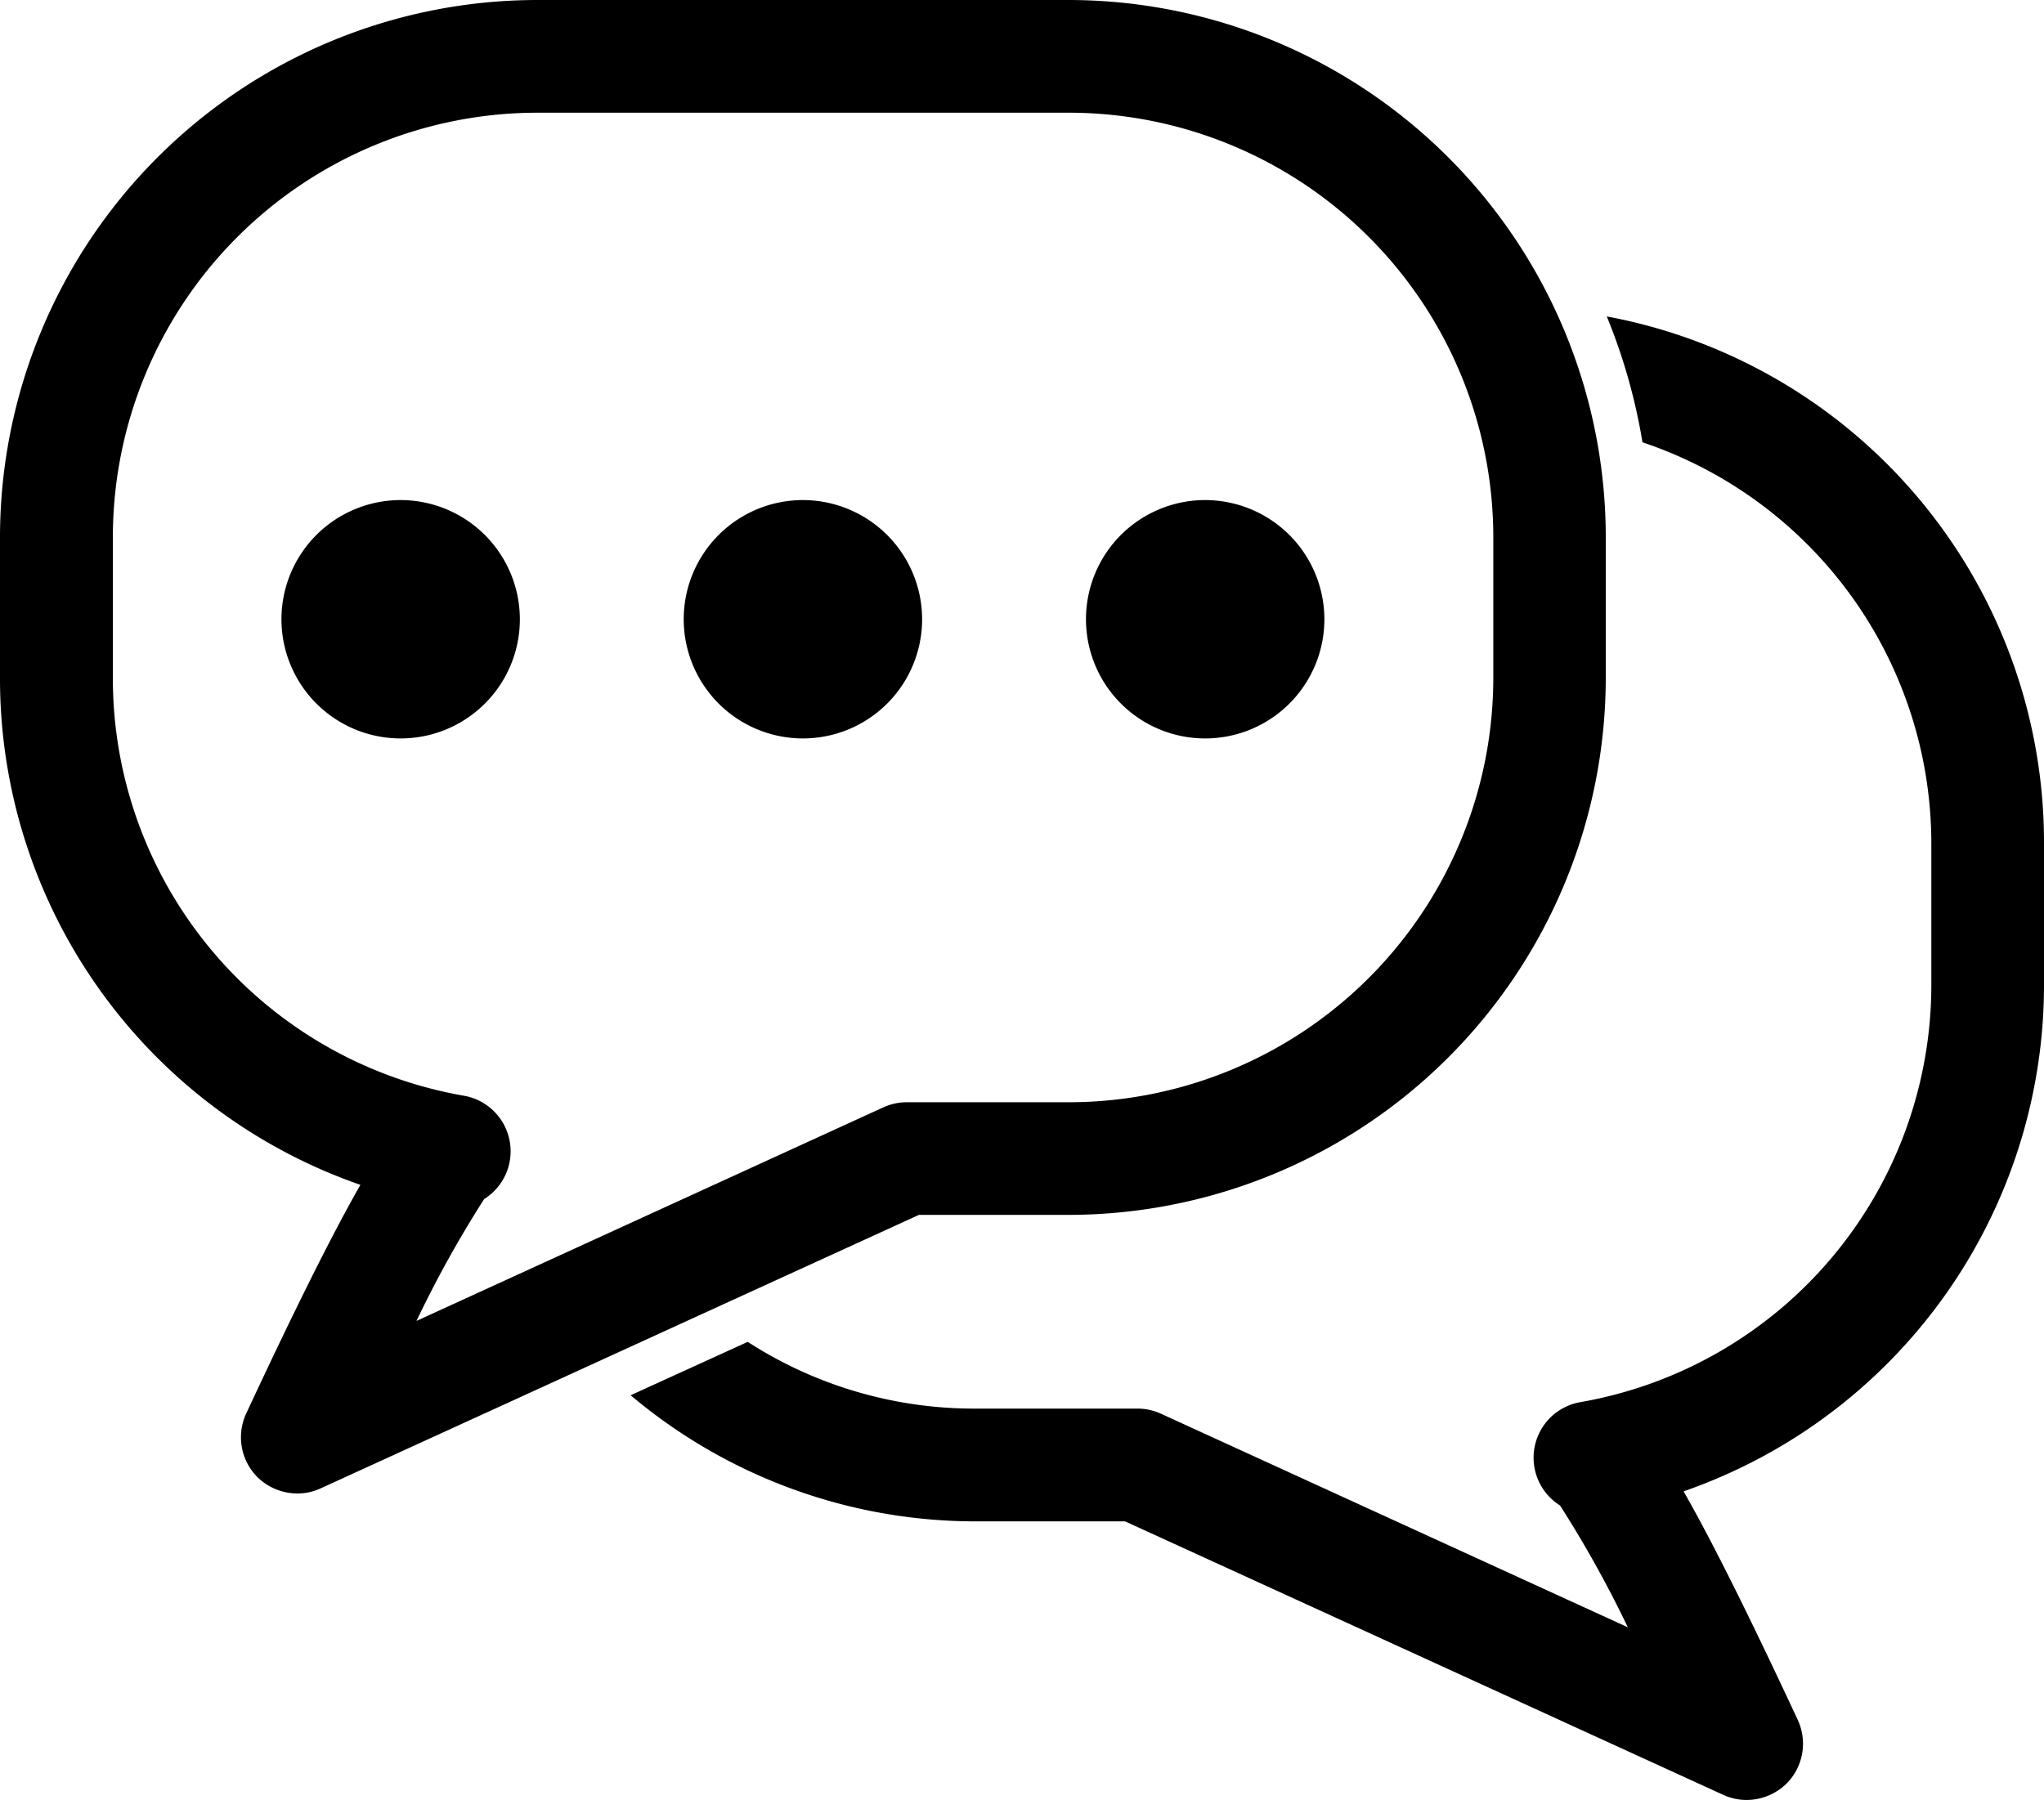
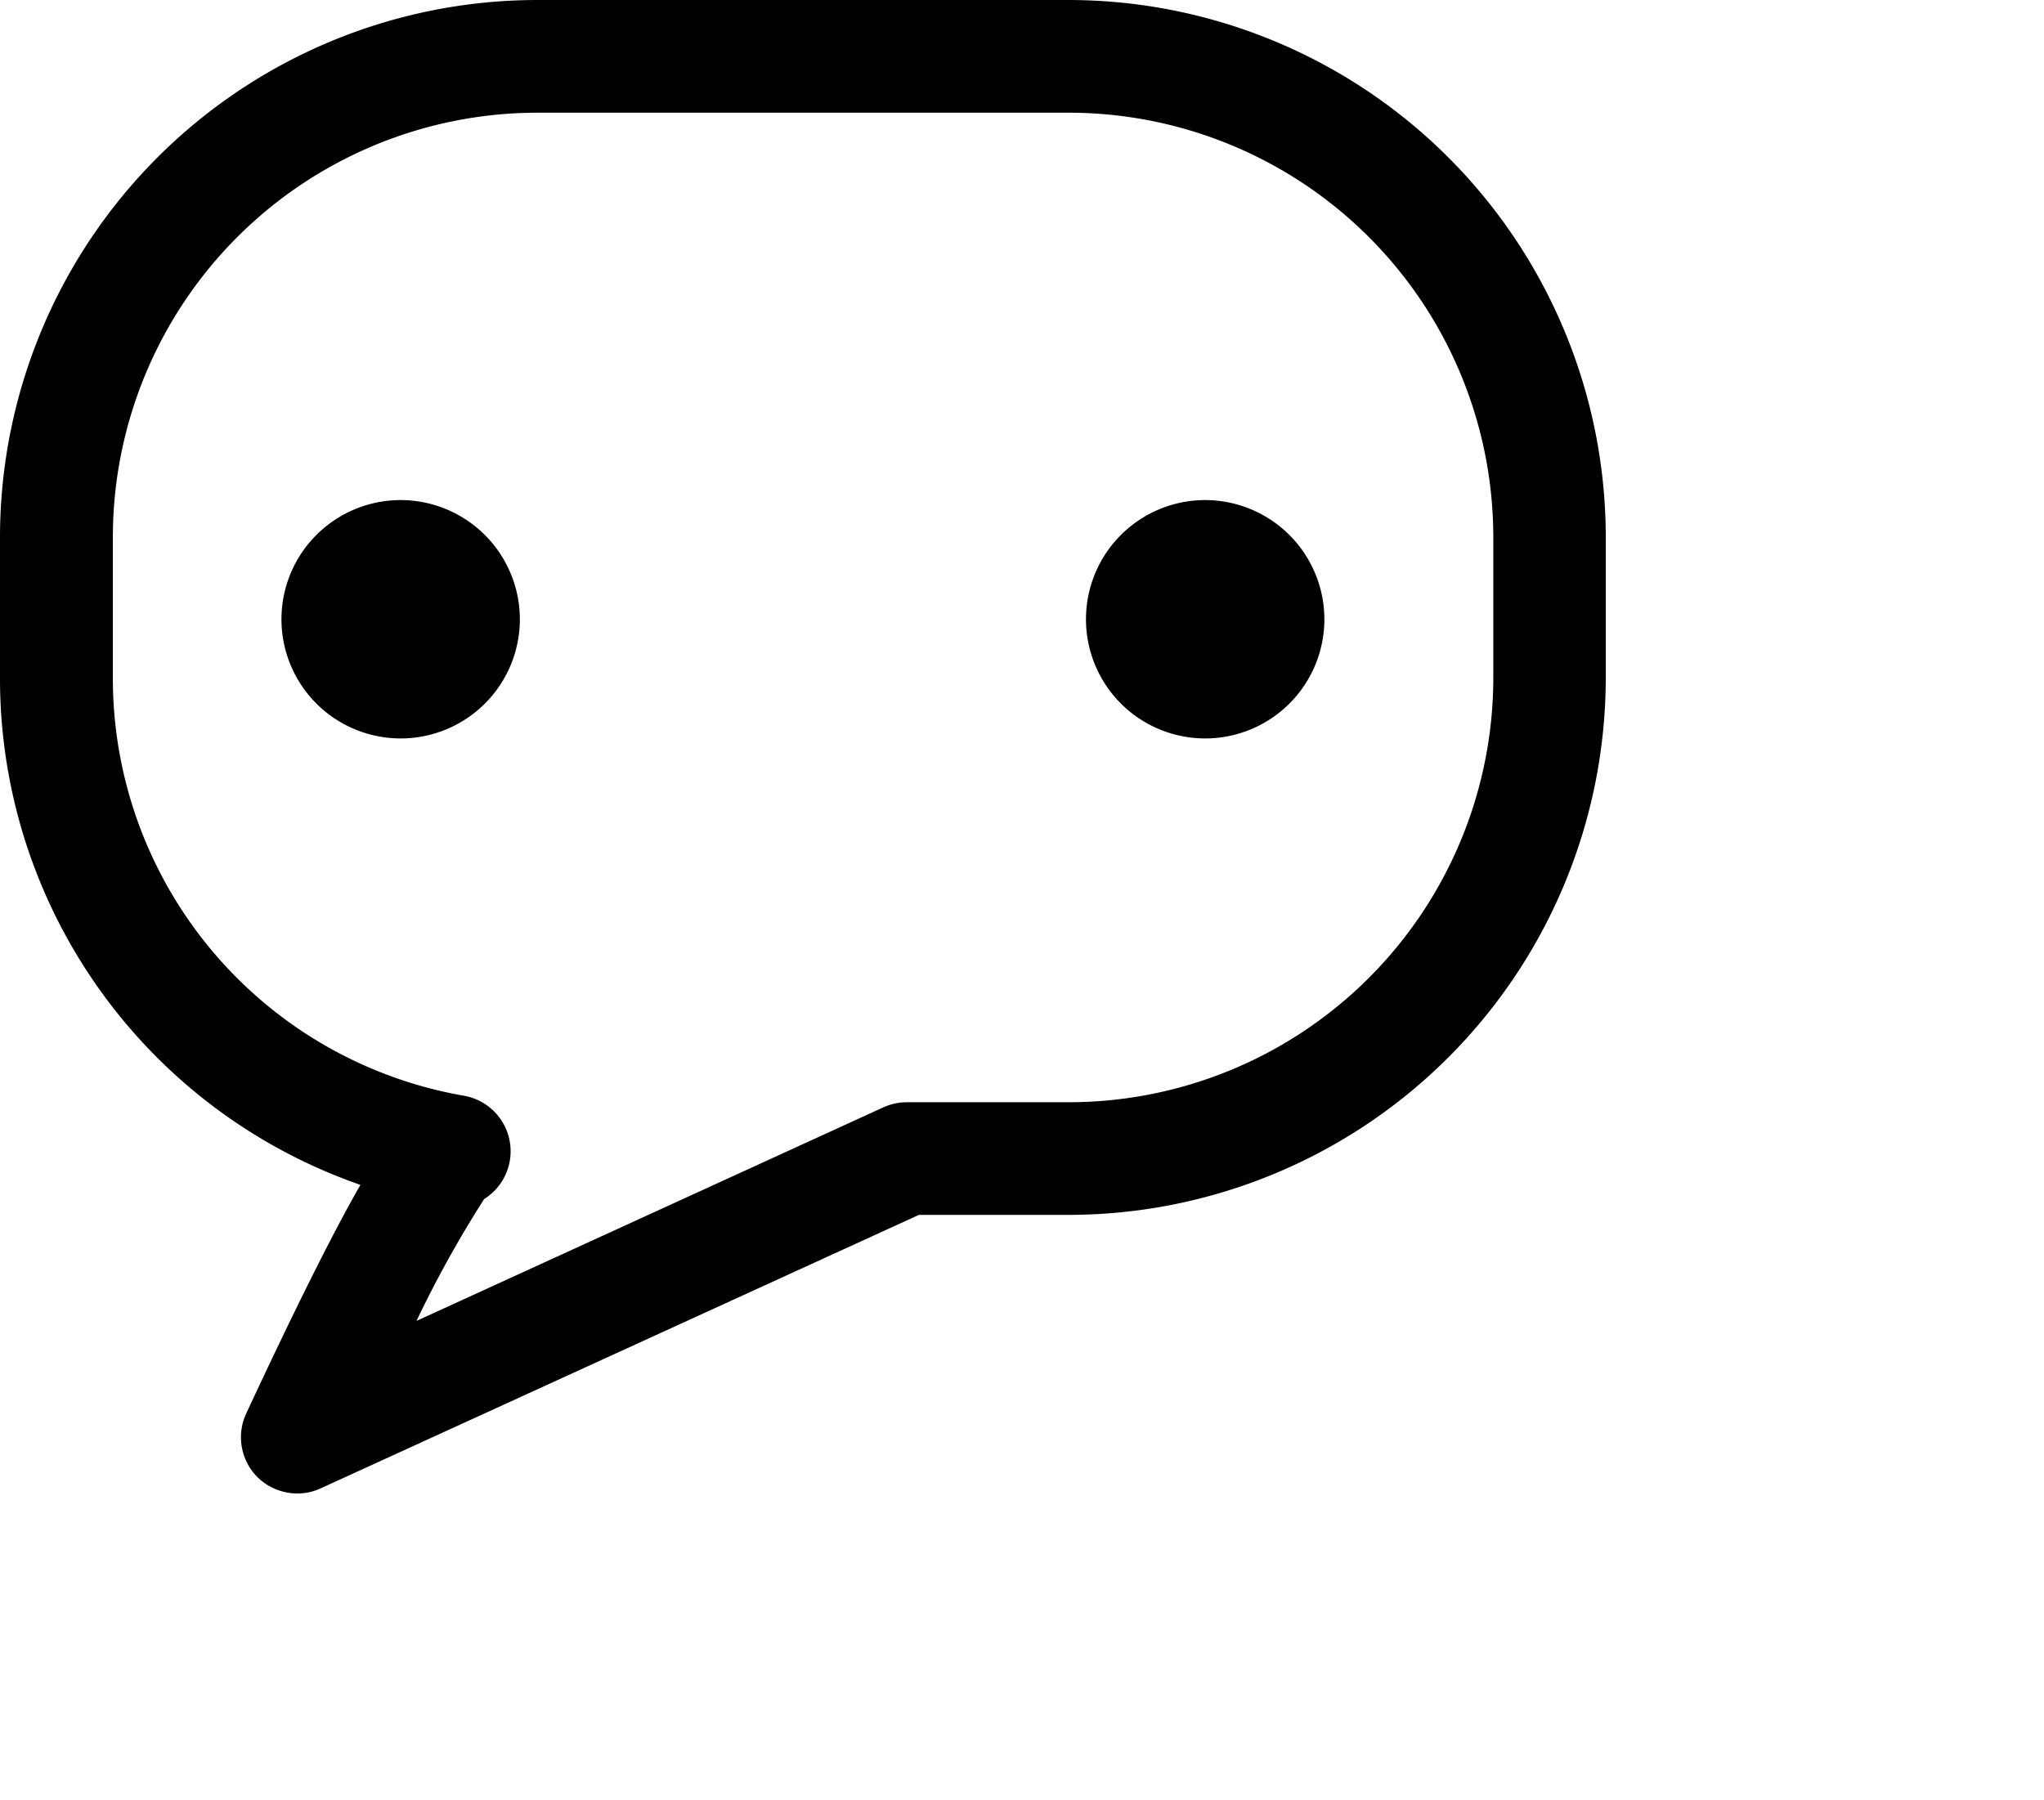
<svg xmlns="http://www.w3.org/2000/svg" viewBox="0 0 30.625 26.98" width="30.625" height="26.98">
  <g data-name="Group 4" fill="currentcolor">
    <path data-name="Path 30" d="M16.017 0H8.042A8.055 8.055 0 000 8.049v2.107a8.032 8.032 0 005.4 7.6c-.419.733-.979 1.855-1.711 3.426a.847.847 0 00.166.952.857.857 0 00.6.247.826.826 0 00.346-.075l8.967-4.1h2.249a8.055 8.055 0 008.042-8.05V8.049A8.054 8.054 0 0016.017 0zM7.254 17.969a.845.845 0 00-.3-1.548 6.348 6.348 0 01-5.263-6.264V8.05a6.364 6.364 0 016.354-6.361h7.975a6.364 6.364 0 016.354 6.361v2.107a6.364 6.364 0 01-6.354 6.361h-2.435a.85.85 0 00-.351.077l-6.994 3.2a16.845 16.845 0 011.014-1.826z" />
-     <path data-name="Path 31" d="M24.074 4.742a8.66 8.66 0 01.535 1.886 6.345 6.345 0 014.328 6.014v2.107a6.348 6.348 0 01-5.263 6.264.845.845 0 00-.3 1.548 16.92 16.92 0 011.015 1.825l-6.994-3.2a.847.847 0 00-.352-.077h-2.435a6.252 6.252 0 01-3.405-1l-1.754.8a8.016 8.016 0 005.159 1.89h2.249l8.966 4.1a.836.836 0 00.347.075.858.858 0 00.6-.248.848.848 0 00.166-.951c-.731-1.569-1.291-2.691-1.711-3.426a8.034 8.034 0 005.4-7.6v-2.107a8.019 8.019 0 00-6.551-7.9z" />
    <path data-name="Path 32" d="M6.003 7.494A1.786 1.786 0 107.789 9.28a1.788 1.788 0 00-1.786-1.786z" />
    <path data-name="Path 33" d="M18.057 7.494a1.786 1.786 0 101.786 1.786 1.788 1.788 0 00-1.786-1.786z" />
-     <path data-name="Path 34" d="M12.03 7.494a1.786 1.786 0 101.786 1.786 1.788 1.788 0 00-1.786-1.786z" />
+     <path data-name="Path 34" d="M12.03 7.494z" />
  </g>
</svg>